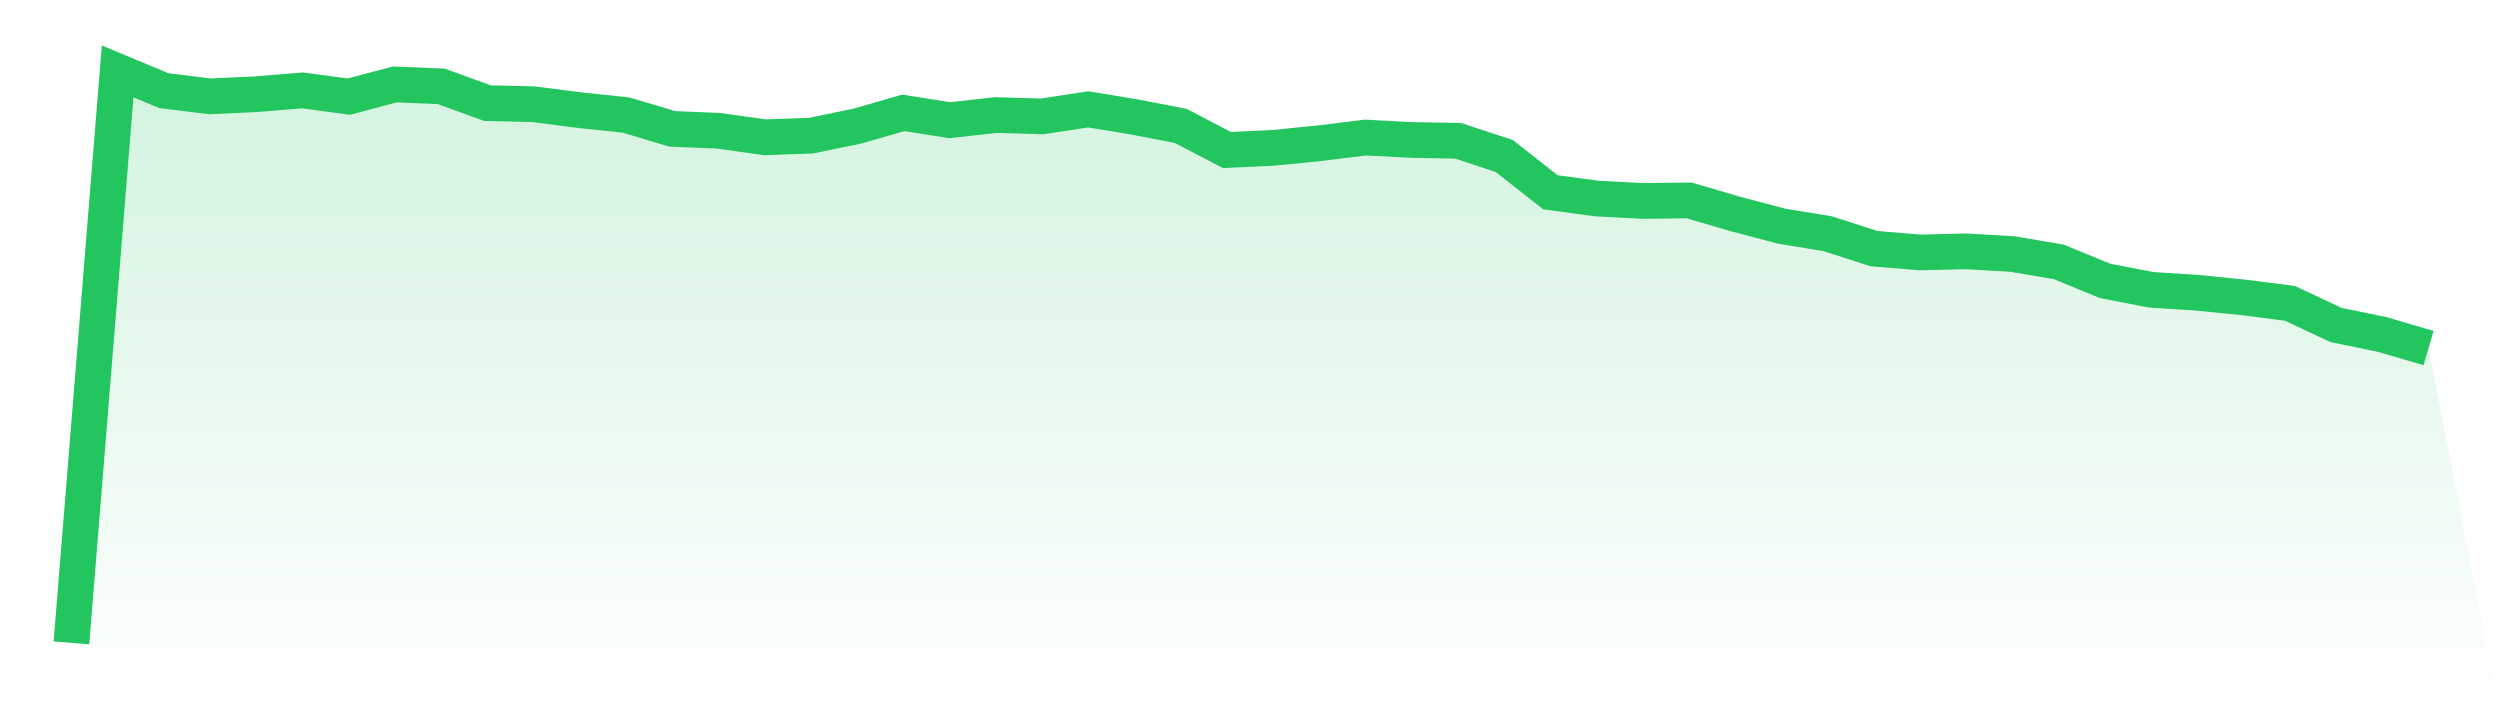
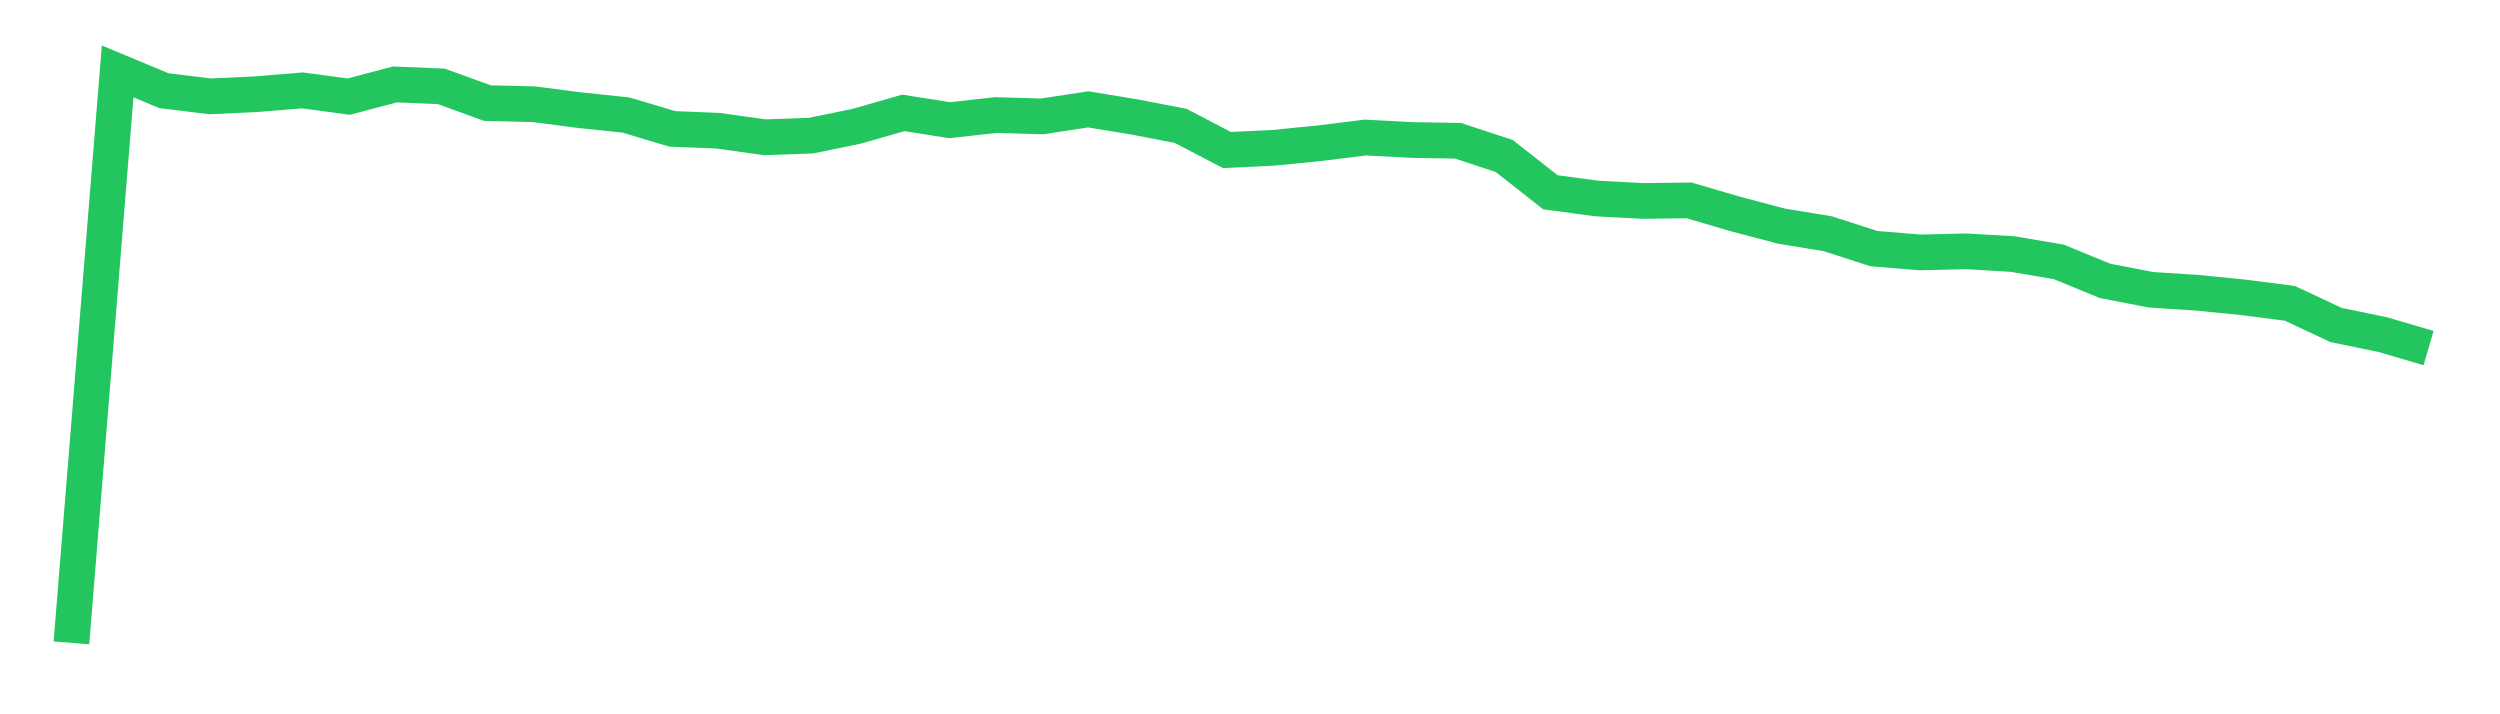
<svg xmlns="http://www.w3.org/2000/svg" viewBox="0 0 140 40">
  <defs>
    <linearGradient id="gradient" x1="0" x2="0" y1="0" y2="1">
      <stop offset="0%" stop-color="#22c55e" stop-opacity="0.2" />
      <stop offset="100%" stop-color="#22c55e" stop-opacity="0" />
    </linearGradient>
  </defs>
-   <path d="M4,36 L4,36 L6.588,4 L9.176,5.077 L11.765,5.396 L14.353,5.275 L16.941,5.062 L19.529,5.411 L22.118,4.728 L24.706,4.835 L27.294,5.775 L29.882,5.836 L32.471,6.17 L35.059,6.443 L37.647,7.217 L40.235,7.323 L42.824,7.687 L45.412,7.596 L48,7.065 L50.588,6.321 L53.176,6.731 L55.765,6.443 L58.353,6.519 L60.941,6.124 L63.529,6.549 L66.118,7.05 L68.706,8.4 L71.294,8.279 L73.882,8.021 L76.471,7.702 L79.059,7.839 L81.647,7.884 L84.235,8.734 L86.824,10.767 L89.412,11.116 L92,11.253 L94.588,11.222 L97.176,11.981 L99.765,12.664 L102.353,13.089 L104.941,13.923 L107.529,14.136 L110.118,14.075 L112.706,14.227 L115.294,14.667 L117.882,15.729 L120.471,16.229 L123.059,16.396 L125.647,16.654 L128.235,16.988 L130.824,18.202 L133.412,18.733 L136,19.492 L140,40 L0,40 z" fill="url(#gradient)" />
  <path d="M4,36 L4,36 L6.588,4 L9.176,5.077 L11.765,5.396 L14.353,5.275 L16.941,5.062 L19.529,5.411 L22.118,4.728 L24.706,4.835 L27.294,5.775 L29.882,5.836 L32.471,6.17 L35.059,6.443 L37.647,7.217 L40.235,7.323 L42.824,7.687 L45.412,7.596 L48,7.065 L50.588,6.321 L53.176,6.731 L55.765,6.443 L58.353,6.519 L60.941,6.124 L63.529,6.549 L66.118,7.05 L68.706,8.4 L71.294,8.279 L73.882,8.021 L76.471,7.702 L79.059,7.839 L81.647,7.884 L84.235,8.734 L86.824,10.767 L89.412,11.116 L92,11.253 L94.588,11.222 L97.176,11.981 L99.765,12.664 L102.353,13.089 L104.941,13.923 L107.529,14.136 L110.118,14.075 L112.706,14.227 L115.294,14.667 L117.882,15.729 L120.471,16.229 L123.059,16.396 L125.647,16.654 L128.235,16.988 L130.824,18.202 L133.412,18.733 L136,19.492" fill="none" stroke="#22c55e" stroke-width="2" />
</svg>